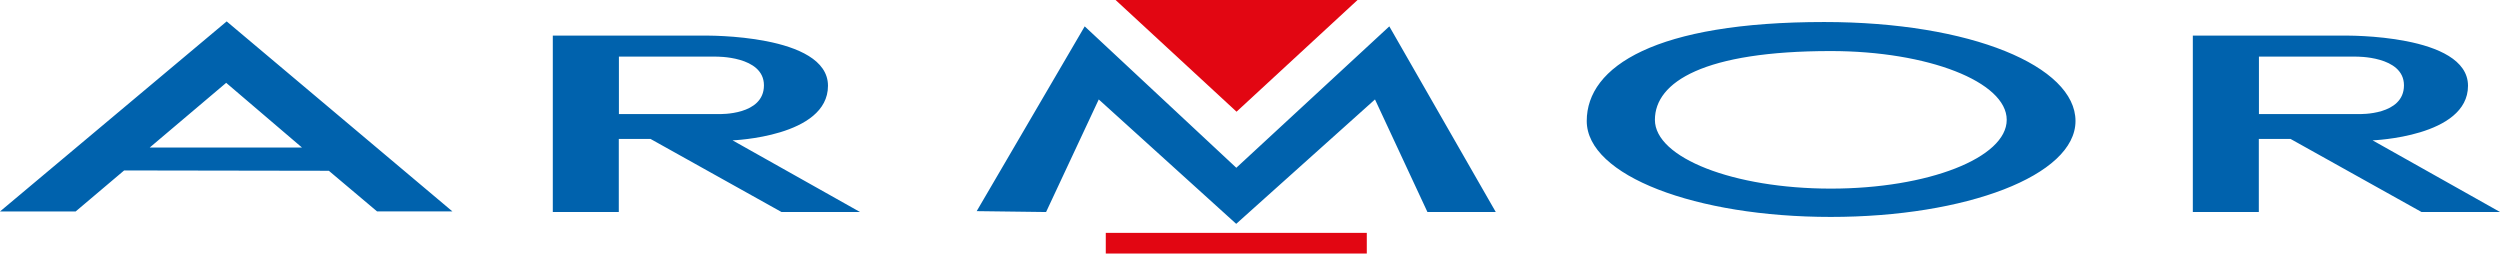
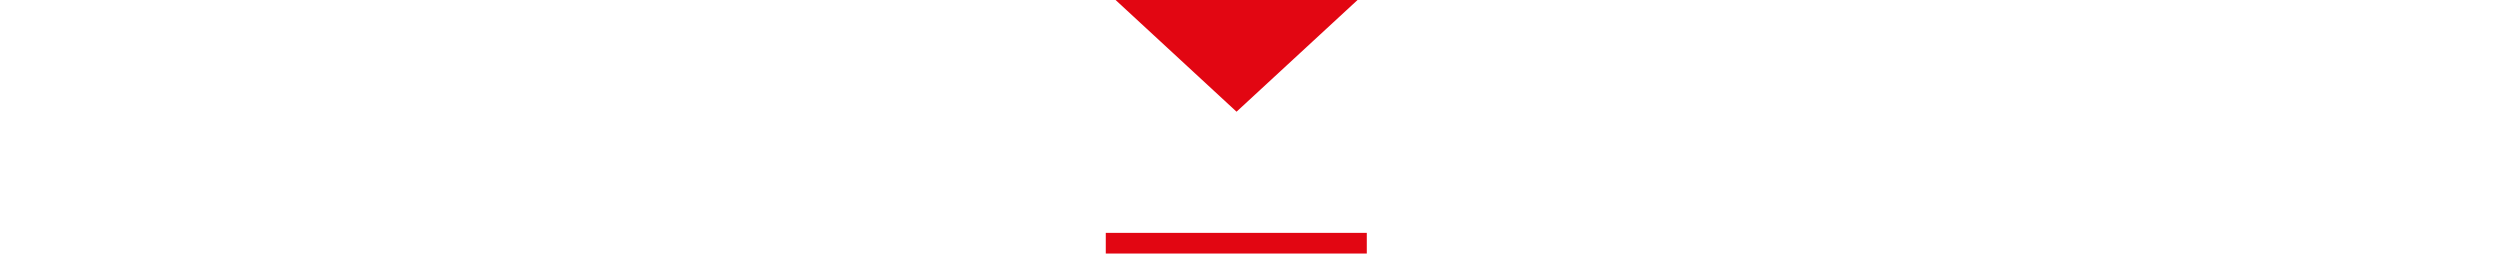
<svg xmlns="http://www.w3.org/2000/svg" version="1.1" id="Ebene_1" x="0px" y="0px" viewBox="0 0 448.53 45.49" style="enable-background:new 0 0 448.53 45.49;" xml:space="preserve">
  <style type="text/css">
	.st0{fill:#0062AD;}
	.st1{fill:#E20612;}
</style>
  <g>
-     <path class="st0" d="M40.67,3.84L0,37.94h13.57l8.7-7.36l36.73,0.06l8.65,7.29h13.52L40.67,3.84z M26.86,26.47l13.72-11.61   l13.6,11.61H26.86z M131.43,25.18c0,0,17.12-0.62,17.12-9.79c0-9.33-22.07-9-22.07-9h-27.3v31.64h11.84v-13.1h5.7l23.48,13.1h14.09   L131.43,25.18z M129.08,20.46h-18.04v-10.3h17.39c0,0,8.63-0.16,8.63,5.15C137.06,20.73,129.08,20.46,129.08,20.46z M425.67,25.18   c0,0,17.12-0.62,17.12-9.79c0-9.33-22.07-9-22.07-9h-27.3v31.64h11.84v-13.1h5.7l23.48,13.1h14.09L425.67,25.18z M423.32,20.46   h-18.04v-10.3h17.39c0,0,8.63-0.16,8.63,5.15C431.3,20.73,423.32,20.46,423.32,20.46z M327.28,3.95c-30.22,0-42.6,7.95-42.6,17.76   s19.56,17.21,43.78,17.21s43.91-7.41,43.91-17.21S353.65,3.95,327.28,3.95z M328.47,33.84c-17.43,0-31.56-5.52-31.56-12.34   s8.85-12.34,31.56-12.34c17.43,0,31.56,5.52,31.56,12.34S345.9,33.84,328.47,33.84z M187.68,38.04l9.45-20.2l24.66,22.32   l24.9-22.32l9.41,20.2h12.26l-19.1-33.31l-27.45,25.37l-27.2-25.37l-19.38,33.15L187.68,38.04z" />
    <path class="st1" d="M198.39,41.78h46.83v3.71h-46.83V41.78z M221.85,20.04L243.56,0h-43.41L221.85,20.04z" />
  </g>
</svg>